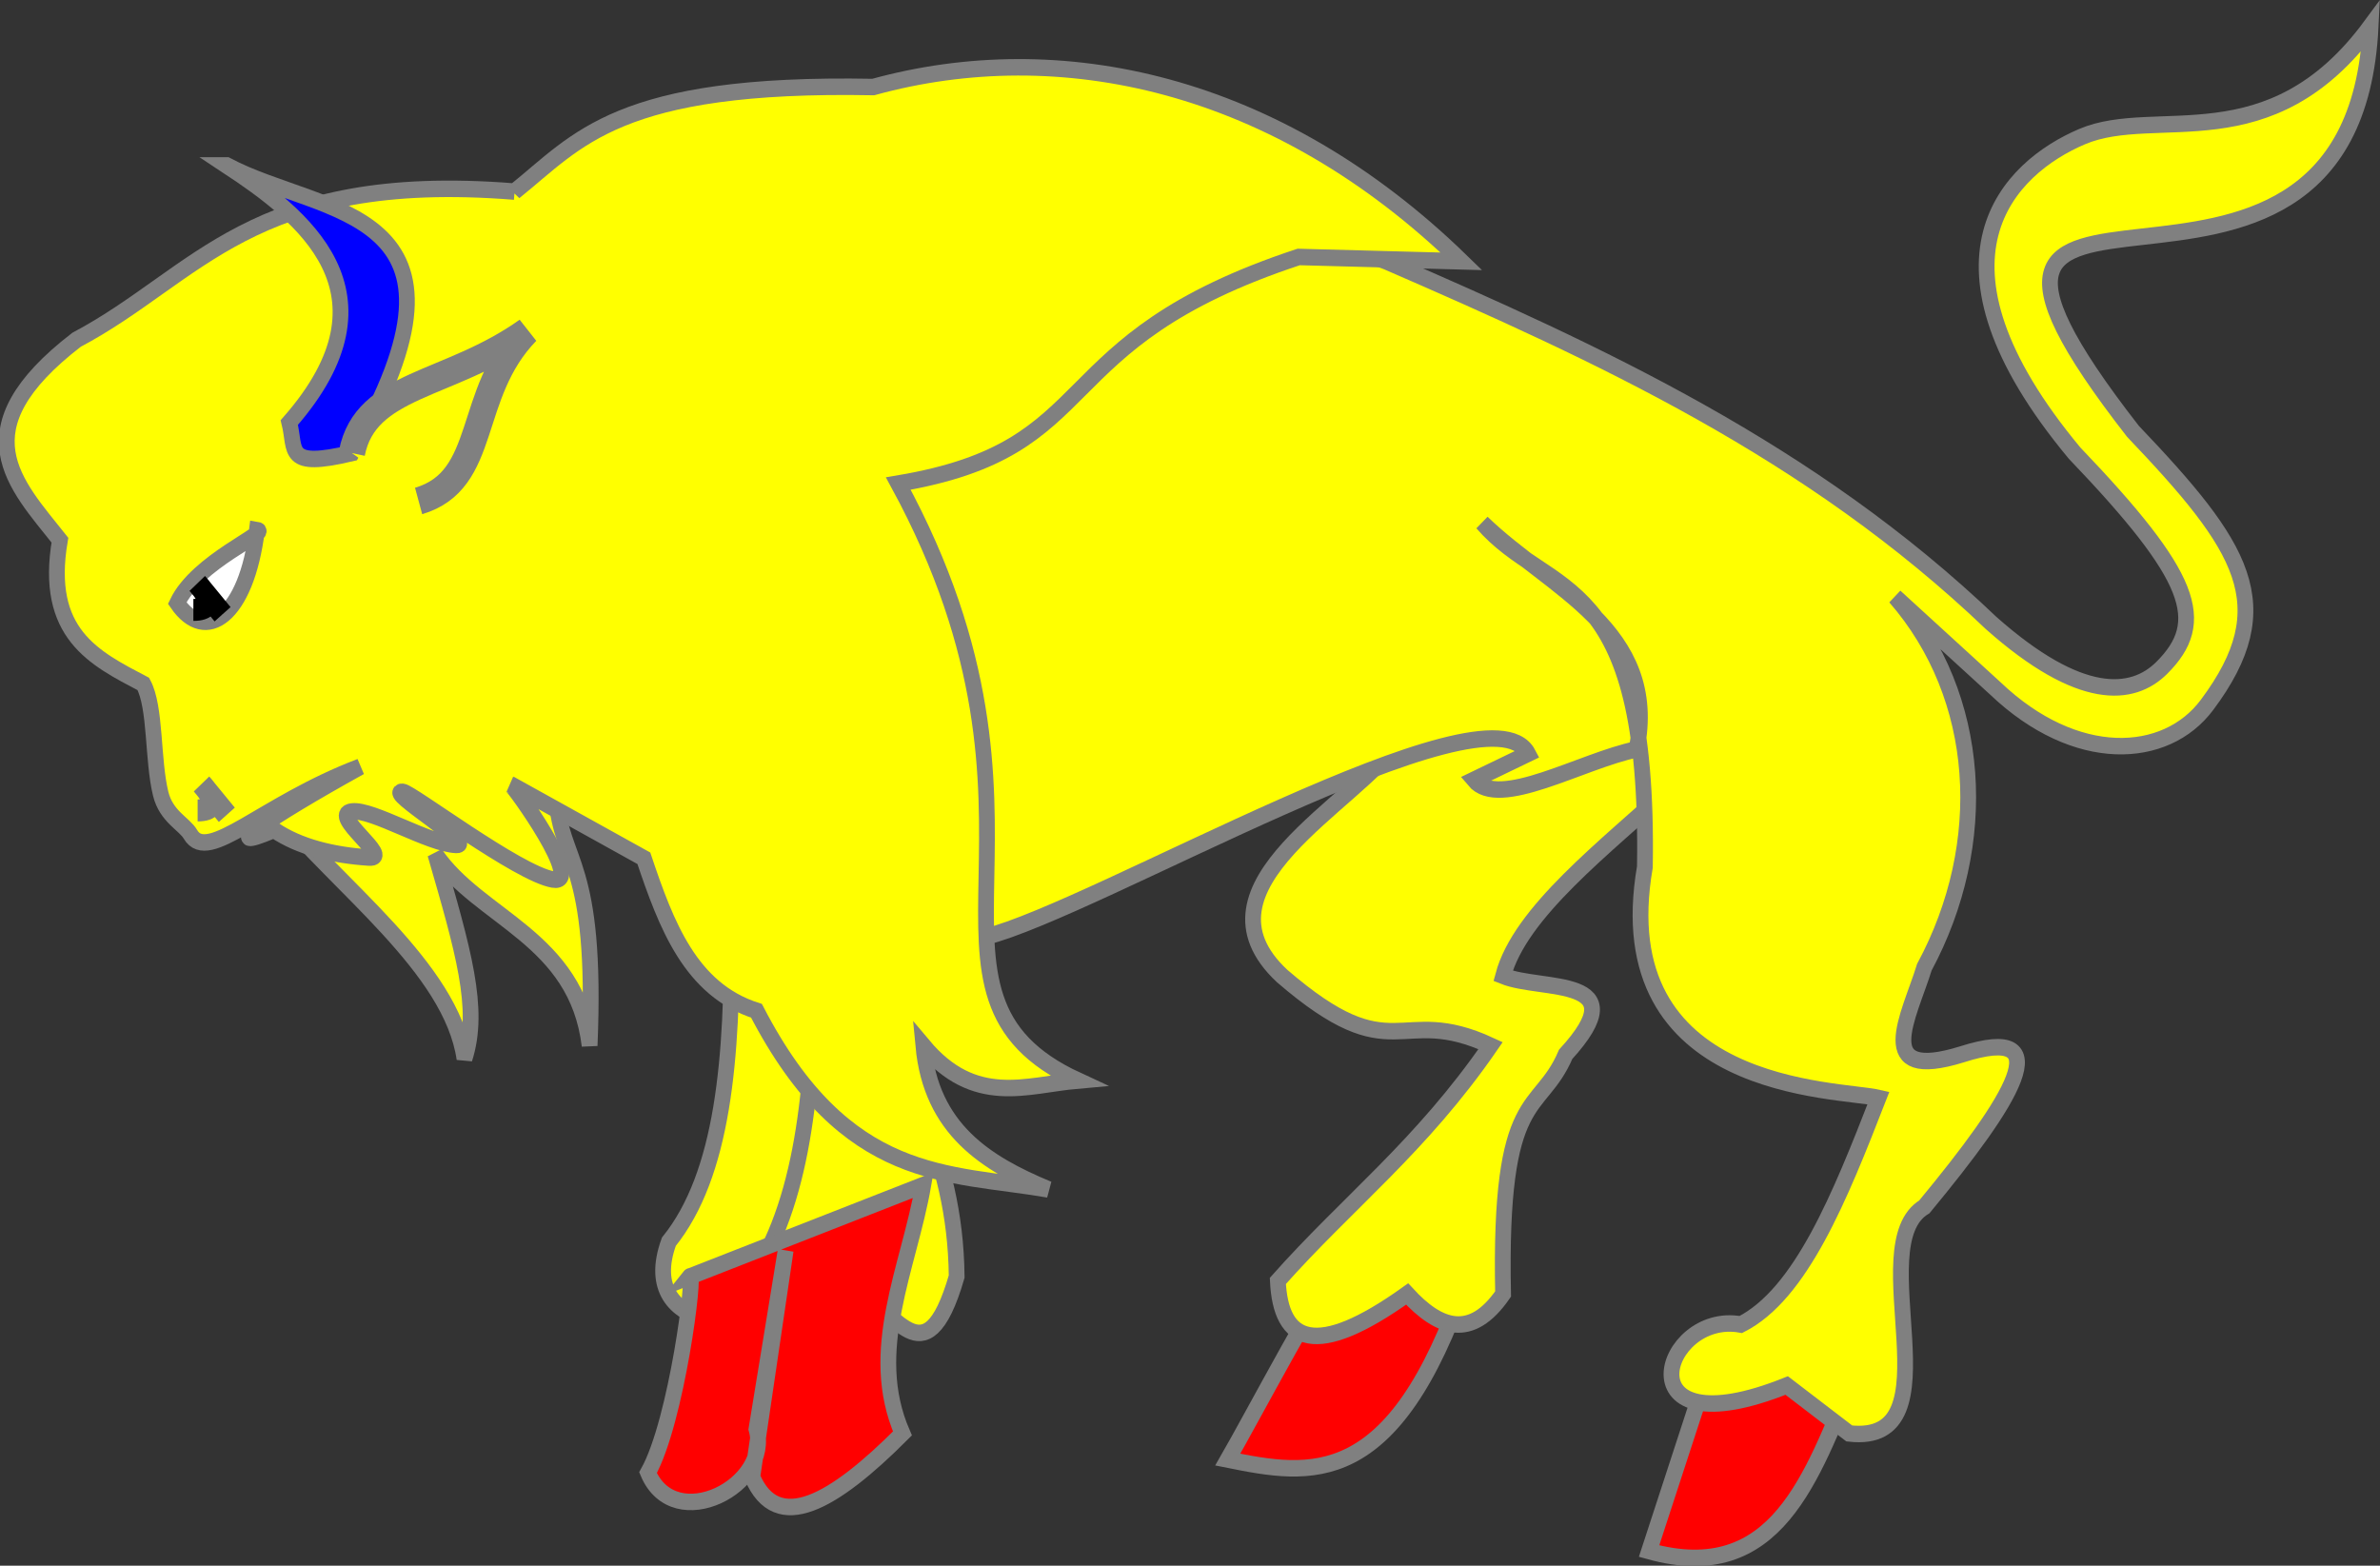
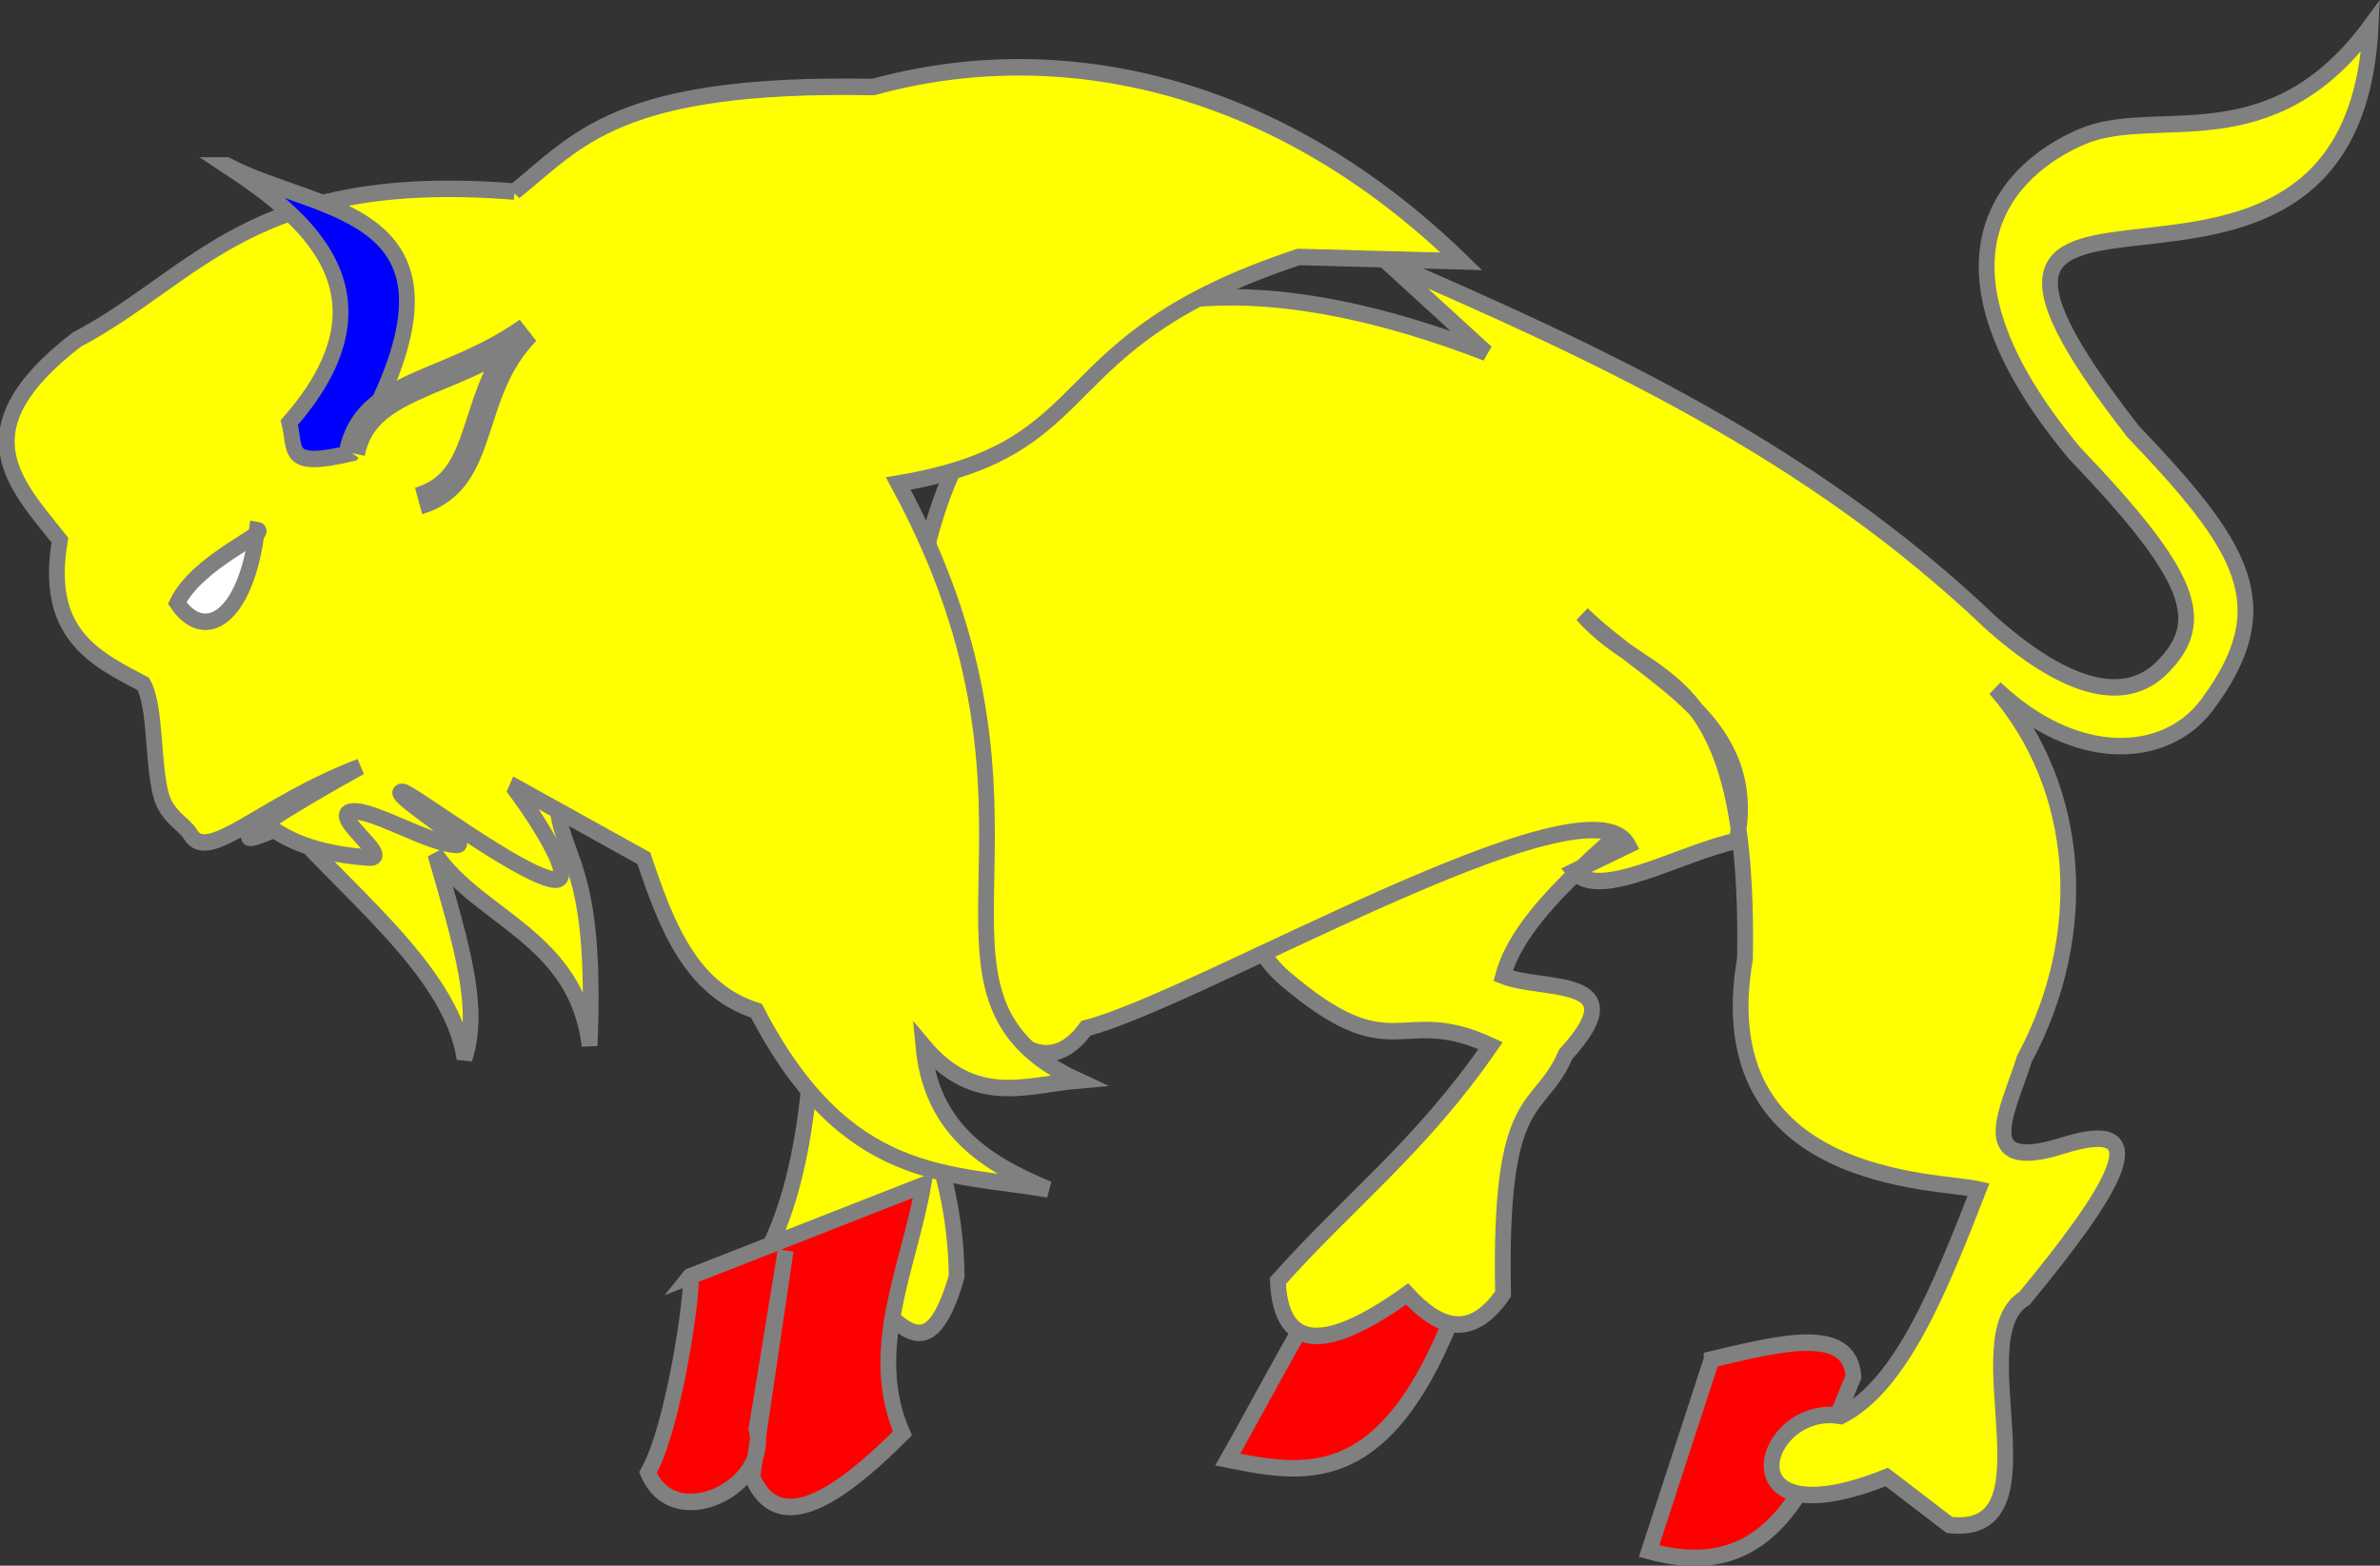
<svg xmlns="http://www.w3.org/2000/svg" height="386.698" width="587.809" version="1.0" id="svg2">
  <rect width="100%" height="100%" fill="#333333" stroke="none" />
  <g id="layer4" transform="translate(-7.368,-146.022)">
    <g id="g3949" transform="matrix(1.298,0,0,1.356,736.062,-168.9)">
-       <path id="path2151" d="m -422.222,400.476 c 0.312,24.708 -1.647,45.751 -11.905,57.937 -6.552,17.266 18.317,16.649 21.429,11.111 4.352,-7.747 19.987,-45.165 -9.524,-69.048 z" style="fill:#ffff00;fill-opacity:1;fill-rule:evenodd;stroke:#808080;stroke-width:3;stroke-linecap:butt;stroke-linejoin:miter;stroke-miterlimit:4;stroke-dasharray:none;stroke-opacity:1" />
      <path id="path3039" d="m -406.349,410 c -0.393,22.331 -2.624,43.192 -13.492,57.143 2.696,10.736 6.996,18 22.222,1.587 6.085,0.642 12.169,16.115 18.254,-3.968 -0.259,-23.286 -10.779,-36.311 -16.667,-53.968" style="fill:#ffff00;fill-opacity:1;fill-rule:evenodd;stroke:#808080;stroke-width:3;stroke-linecap:butt;stroke-linejoin:miter;stroke-miterlimit:4;stroke-dasharray:none;stroke-opacity:1" />
      <g id="unguled" style="fill:#ff0000;stroke:#808080">
        <path id="path3041" d="m -430.159,464.762 c 1.181,-1.419 -2.465,26.344 -7.937,35.714 5.06,11.519 23.591,2.297 20.635,-7.937 L -411.905,460 l -6.349,41.27 c 4.721,10.562 15.419,4.686 28.571,-7.937 -6.849,-15.079 1.216,-30.159 3.968,-45.238 z" style="fill:#ff0000;fill-opacity:1;fill-rule:evenodd;stroke:#808080;stroke-width:3;stroke-linecap:butt;stroke-linejoin:miter;stroke-miterlimit:4;stroke-dasharray:none;stroke-opacity:1" />
        <path id="path3043" d="m -307.143,463.968 c -1.084,-0.542 -16.59,27.424 -20.635,34.127 15.773,3.033 31.532,5.77 45.238,-32.54 v -0.794 c -8.201,-5.861 -16.402,-7.595 -24.603,-0.794 z" style="fill:#ff0000;fill-opacity:1;fill-rule:evenodd;stroke:#808080;stroke-width:3;stroke-linecap:butt;stroke-linejoin:miter;stroke-miterlimit:4;stroke-dasharray:none;stroke-opacity:1" />
        <path id="path3045" d="m -235.714,479.841 -11.905,34.921 c 24.329,6.467 30.946,-13.634 38.889,-31.746 -0.628,-9.425 -14.001,-6.105 -26.984,-3.175 z" style="fill:#ff0000;fill-opacity:1;fill-rule:evenodd;stroke:#808080;stroke-width:3;stroke-linecap:butt;stroke-linejoin:miter;stroke-miterlimit:4;stroke-dasharray:none;stroke-opacity:1" />
      </g>
      <path id="path2897" d="m -295.238,367.143 c -7.988,11.494 -40.529,26.465 -22.222,42.857 21.502,17.76 22.026,4.856 39.683,12.698 -13.228,18.382 -27.249,28.582 -40.476,42.857 0.561,11.298 7.143,14.318 24.603,2.381 6.085,6.338 12.169,8.415 18.254,0 -0.828,-37.837 6.932,-32.459 11.905,-43.651 13.826,-14.468 -4.488,-11.405 -11.905,-14.286 3.241,-11.64 19.323,-23.28 32.54,-34.921 -1.543,-35.961 -59.336,-14.227 -52.381,-7.936 z" style="fill:#ffff00;fill-opacity:1;fill-rule:evenodd;stroke:#808080;stroke-width:3;stroke-linecap:butt;stroke-linejoin:miter;stroke-miterlimit:4;stroke-dasharray:none;stroke-opacity:1" />
-       <path id="path2895" d="m -297.619,279.841 c 40.546,16.857 80.761,34.485 115.079,65.873 16.951,14.398 26.91,13.476 32.465,8.185 8.871,-8.45 5.944,-16.589 -16.592,-39.137 -30.655,-35.287 -12.395,-52.009 1.457,-57.641 14.106,-5.735 35.691,4.832 54.892,-20.137 -3.403,68.223 -97.524,9.525 -45.238,73.81 20.909,21.005 28.291,31.666 14.091,49.853 -7.837,10.037 -24.987,10.936 -40.281,-3.027 l -19.048,-16.667 c 16.524,18.168 18.236,44.894 5.556,67.46 -2.886,8.978 -10.119,20.998 7.143,15.873 18.906,-5.767 9.644,8.35 -7.143,27.778 -12.126,6.995 6.731,43.566 -14.286,41.27 l -11.905,-8.73 c -31.799,12.199 -23.75,-13.733 -8.73,-11.111 11.46,-5.568 18.871,-23.281 26.19,-41.27 -7.613,-1.691 -51.838,-0.98 -44.444,-42.063 0.934,-54.654 -18.32,-48.744 -30.952,-62.698 12.913,12.021 33.955,19.525 29.365,41.27 -10.48,2.068 -26.17,11.084 -30.952,5.556 l 10.317,-4.762 c -7.585,-13.802 -82.247,28.303 -103.175,33.333 -29.249,38.579 -84.109,-182.106 76.19,-123.016 z" style="fill:#ffff00;fill-opacity:1;fill-rule:evenodd;stroke:#808080;stroke-width:3;stroke-linecap:butt;stroke-linejoin:miter;stroke-miterlimit:4;stroke-dasharray:none;stroke-opacity:1" />
+       <path id="path2895" d="m -297.619,279.841 c 40.546,16.857 80.761,34.485 115.079,65.873 16.951,14.398 26.91,13.476 32.465,8.185 8.871,-8.45 5.944,-16.589 -16.592,-39.137 -30.655,-35.287 -12.395,-52.009 1.457,-57.641 14.106,-5.735 35.691,4.832 54.892,-20.137 -3.403,68.223 -97.524,9.525 -45.238,73.81 20.909,21.005 28.291,31.666 14.091,49.853 -7.837,10.037 -24.987,10.936 -40.281,-3.027 c 16.524,18.168 18.236,44.894 5.556,67.46 -2.886,8.978 -10.119,20.998 7.143,15.873 18.906,-5.767 9.644,8.35 -7.143,27.778 -12.126,6.995 6.731,43.566 -14.286,41.27 l -11.905,-8.73 c -31.799,12.199 -23.75,-13.733 -8.73,-11.111 11.46,-5.568 18.871,-23.281 26.19,-41.27 -7.613,-1.691 -51.838,-0.98 -44.444,-42.063 0.934,-54.654 -18.32,-48.744 -30.952,-62.698 12.913,12.021 33.955,19.525 29.365,41.27 -10.48,2.068 -26.17,11.084 -30.952,5.556 l 10.317,-4.762 c -7.585,-13.802 -82.247,28.303 -103.175,33.333 -29.249,38.579 -84.109,-182.106 76.19,-123.016 z" style="fill:#ffff00;fill-opacity:1;fill-rule:evenodd;stroke:#808080;stroke-width:3;stroke-linecap:butt;stroke-linejoin:miter;stroke-miterlimit:4;stroke-dasharray:none;stroke-opacity:1" />
      <path id="path3940" d="m -509.524,379.048 c 12.367,14.669 33.991,29.392 36.508,46.032 3.071,-9.098 -0.288,-19.865 -5.556,-37.302 8.396,11.821 26.889,15.207 29.365,34.921 1.485,-34.016 -5.466,-32.947 -6.349,-45.238 -19.619,-33.685 -36.273,-5.122 -53.968,1.587 z" style="fill:#ffff00;fill-opacity:1;fill-rule:evenodd;stroke:#808080;stroke-width:3;stroke-linecap:butt;stroke-linejoin:miter;stroke-miterlimit:4;stroke-dasharray:none;stroke-opacity:1" />
      <path id="path2003" d="m -463.492,267.143 c 12.128,-9.3 19.469,-19.93 68.254,-19.048 35.406,-9.327 76.662,-1.08 111.905,31.746 l -30.952,-0.794 c -49.158,15.52 -36.164,34.838 -76.19,41.27 35.099,61.81 -1.74,92.869 34.127,108.73 -9.788,0.83 -19.577,4.831 -29.365,-6.349 1.473,15.193 11.881,21.452 23.81,26.19 -19.067,-3.164 -38.511,-1.06 -55.556,-32.54 -12.559,-3.843 -17.164,-15.64 -21.429,-27.778 l -25.397,-13.492 c 0.594,0.229 14.25,18.384 8.116,17.366 -6.708,-1.113 -27.002,-15.869 -28.628,-15.982 -3.447,-0.239 14.086,9.829 10.226,9.682 -5.235,-0.199 -15.959,-6.56 -19.848,-6.101 -4.564,0.538 7.981,8.7 3.206,8.399 -6.759,-0.426 -13.238,-1.907 -18.048,-5.047 -11.136,4.493 -1.683,-1.902 16.404,-11.493 -18.71,6.803 -28.968,17.789 -32.305,12.31 -1.171,-1.923 -4.582,-3.21 -5.657,-7.369 -1.593,-6.162 -0.905,-15.783 -3.308,-20.021 -9.324,-4.697 -18.917,-9.126 -15.873,-26.19 -8.494,-10.259 -19.098,-20.096 3.175,-36.508 23.082,-11.678 33.092,-30.826 83.333,-26.984 z" style="fill:#ffff00;fill-opacity:1;fill-rule:evenodd;stroke:#808080;stroke-width:3;stroke-linecap:butt;stroke-linejoin:miter;stroke-miterlimit:4;stroke-dasharray:none;stroke-opacity:1" />
      <g id="armed" style="fill:#0000ff;stroke:#808080">
        <path id="path2891" d="m -518.254,262.381 c 14.366,9.066 33.581,23.172 11.905,46.825 1.329,5.121 -0.921,8.469 11.905,5.556 27.387,-45.104 -5.516,-43.026 -23.81,-52.381 z" style="fill:#0000ff;fill-opacity:1;fill-rule:evenodd;stroke:#808080;stroke-width:3;stroke-linecap:butt;stroke-linejoin:miter;stroke-miterlimit:4;stroke-dasharray:none;stroke-opacity:1" />
      </g>
      <path id="path2893" d="m -481.746,323.492 c 13.411,-3.799 8.97,-19.461 20.635,-30.952 -14.953,10.21 -30.693,9.441 -33.333,22.222" style="fill:#ffff00;fill-opacity:1;fill-rule:evenodd;stroke:#808080;stroke-width:5;stroke-linecap:butt;stroke-linejoin:miter;stroke-miterlimit:4;stroke-dasharray:none;stroke-opacity:1" />
      <path id="path3051" d="m -527.683,342.091 c 3.813,-7.652 17.821,-12.93 15.183,-13.318 -2.018,15.771 -9.81,20.808 -15.183,13.318 z" style="fill:#ffffff;fill-opacity:1;fill-rule:evenodd;stroke:#808080;stroke-width:3;stroke-linecap:butt;stroke-linejoin:miter;stroke-miterlimit:4;stroke-dasharray:none;stroke-opacity:1" />
-       <path id="path3944" d="m -524.603,343.333 c 5.556,0 0.794,-4.762 0.794,-4.762 l 4.762,5.556" style="fill:#ffffff;fill-opacity:1;fill-rule:evenodd;stroke:#000000;stroke-width:4;stroke-linecap:butt;stroke-linejoin:miter;stroke-miterlimit:4;stroke-dasharray:none;stroke-opacity:1" />
-       <path id="path3946" d="m -523.794,379.857 c 5.556,0 0.794,-4.762 0.794,-4.762 l 4.762,5.556" style="fill:#ffffff;fill-opacity:1;fill-rule:evenodd;stroke:#808080;stroke-width:4;stroke-linecap:butt;stroke-linejoin:miter;stroke-miterlimit:4;stroke-dasharray:none;stroke-opacity:1" />
    </g>
  </g>
</svg>